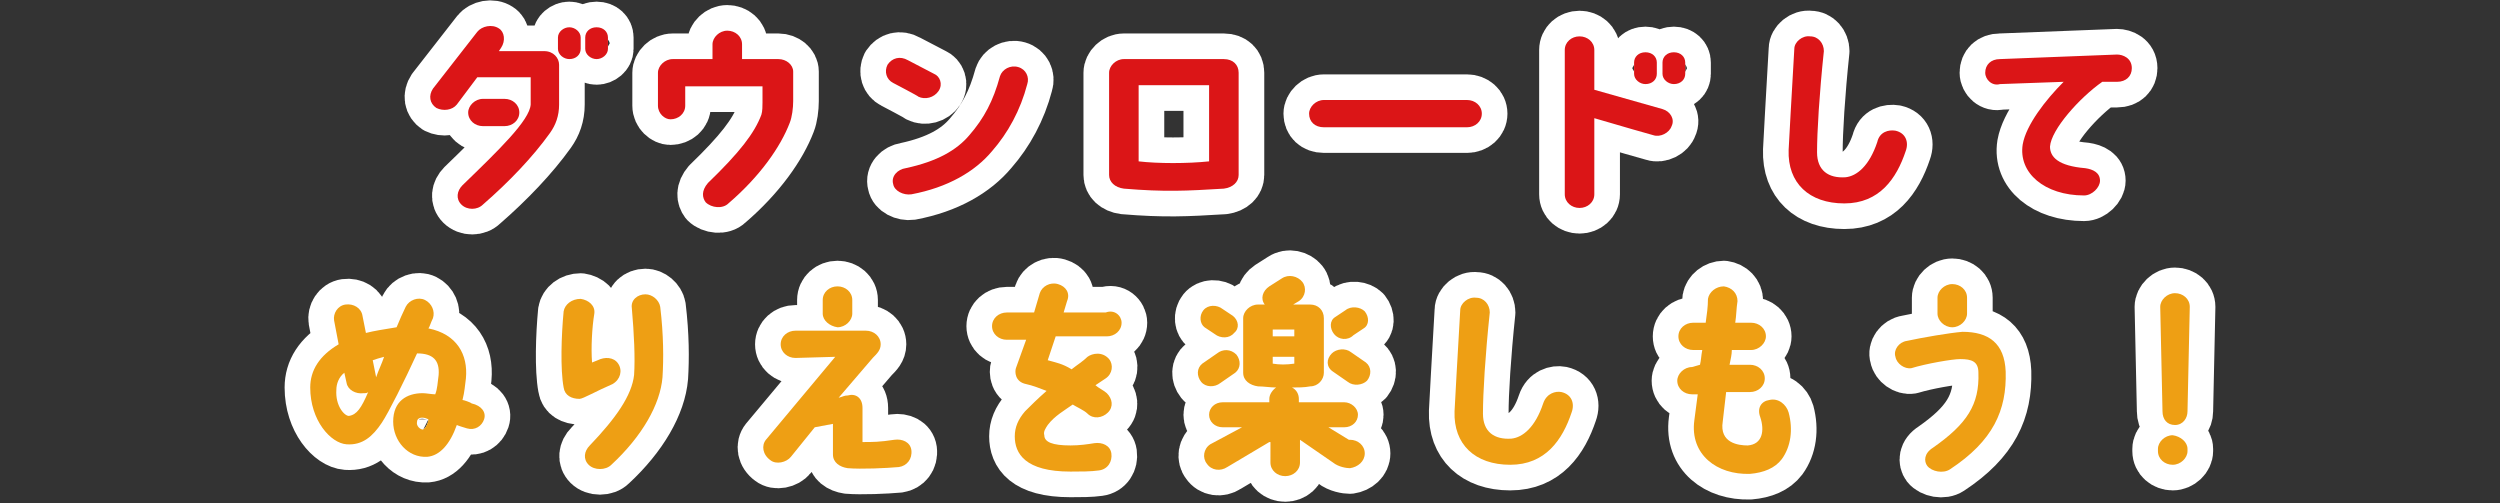
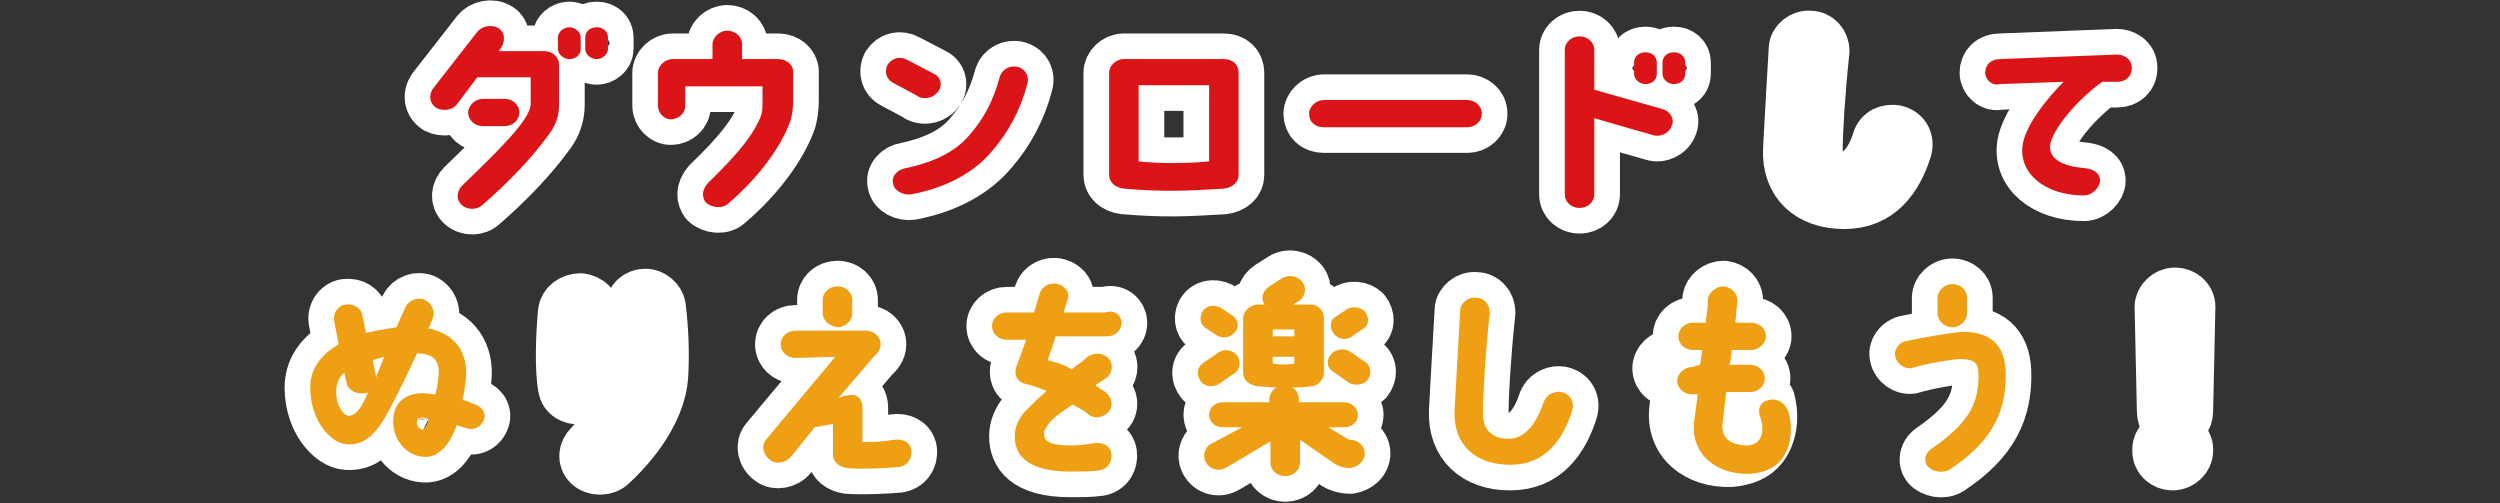
<svg xmlns="http://www.w3.org/2000/svg" version="1.1" id="_レイヤー_2" x="0px" y="0px" viewBox="0 0 220 44.3" style="enable-background:new 0 0 220 44.3;" xml:space="preserve">
  <rect x="0" y="0" width="220" height="44.3" fill="#333333" stroke="none" />
  <style type="text/css">
	.st0{fill:#FFFFFF;stroke:#FFFFFF;stroke-width:4.509;stroke-linecap:round;stroke-linejoin:round;}
	.st1{fill:#DB1517;}
	.st2{fill:#EE9F14;}
</style>
  <g id="TEXT">
    <g>
      <path class="st0" d="M44.1,4.2l-0.2,0.3h4c0.8,0,1.3,0.6,1.3,1.2c0,1.3,0,2.8,0,3.5c0,1-0.3,1.8-0.8,2.5c-1.5,2.1-3.6,4.3-5.9,6.3    c-0.5,0.5-1.4,0.5-1.9,0c-0.5-0.5-0.4-1.2,0.1-1.7c3.2-3.1,5.9-5.7,6-7.1c0-0.7,0-1.6,0-2.4H42l-1.8,2.4c-0.4,0.5-1.2,0.6-1.8,0.3    c-0.6-0.4-0.7-1.1-0.3-1.7L42,2.8c0.4-0.5,1.3-0.7,1.9-0.3C44.4,2.8,44.5,3.6,44.1,4.2L44.1,4.2z M42.5,11.1    c-0.7,0-1.3-0.5-1.3-1.2c0-0.6,0.6-1.2,1.3-1.2h1.9c0.7,0,1.3,0.5,1.3,1.2c0,0.7-0.6,1.2-1.3,1.2H42.5z M51.1,3.3v1    c0,0.5-0.4,0.9-1,0.9c-0.5,0-1-0.4-1-0.9v-1c0-0.5,0.5-0.9,1-0.9C50.6,2.4,51.1,2.8,51.1,3.3z M53.5,3.3v1c0,0.5-0.5,0.9-1,0.9    s-1-0.4-1-0.9v-1c0-0.5,0.4-0.9,1-0.9S53.5,2.8,53.5,3.3z" />
      <path class="st0" d="M57.9,9.3l0-2.9c0-0.6,0.6-1.2,1.3-1.2c1.5,0,3.5,0,3.5,0V3.9c0-0.6,0.6-1.2,1.3-1.2c0.7,0,1.3,0.5,1.3,1.2    v1.3h3.2c0.7,0,1.3,0.5,1.3,1.1v2.6c0,0.6-0.1,1.4-0.3,1.9c-0.8,2.1-2.6,4.7-5.4,7.1c-0.5,0.5-1.5,0.4-2-0.1    c-0.3-0.4-0.4-1,0.2-1.7c2.8-2.7,4.1-4.4,4.7-6c0.1-0.3,0.1-0.8,0.1-1.1V7.6h-6.8v1.7c0,0.7-0.6,1.2-1.3,1.2    C58.5,10.5,57.9,10,57.9,9.3L57.9,9.3z" />
      <path class="st0" d="M78.6,7.3c-0.6-0.3-0.8-1-0.5-1.6c0.4-0.6,1.1-0.8,1.8-0.4l2.3,1.2C82.7,6.7,83,7.4,82.6,8    c-0.4,0.6-1.2,0.8-1.8,0.5C80.9,8.5,78.6,7.3,78.6,7.3z M90.4,7.4c-0.6,2.3-1.7,4.3-3.1,5.9c-1.5,1.8-3.9,3.2-7.1,3.8    c-0.7,0.1-1.5-0.3-1.6-0.9c-0.2-0.7,0.4-1.3,1.1-1.4c2.8-0.6,4.5-1.6,5.6-2.9c1.3-1.5,2.1-3,2.7-5.2c0.2-0.6,0.9-1,1.6-0.8    C90.3,6.1,90.6,6.8,90.4,7.4z" />
      <path class="st0" d="M109,6.4l0,9c0,0.6-0.5,1.1-1.3,1.2c-3.3,0.2-5.2,0.3-8.8,0c-0.8-0.1-1.3-0.6-1.3-1.2l0-9    c0-0.6,0.6-1.2,1.3-1.2h8.8C108.5,5.2,109,5.7,109,6.4L109,6.4z M106.4,14.2V7.5h-6.2l0,6.7C101.9,14.4,104.5,14.4,106.4,14.2z" />
      <path class="st0" d="M115.2,10c0-0.6,0.6-1.2,1.3-1.2h12.6c0.7,0,1.3,0.5,1.3,1.2s-0.6,1.2-1.3,1.2h-12.6    C115.7,11.2,115.2,10.7,115.2,10z" />
      <path class="st0" d="M145.5,11.9c0,0-3.2-0.9-5.2-1.5v6.7c0,0.7-0.6,1.2-1.3,1.2c-0.7,0-1.3-0.5-1.3-1.2V4.4    c0-0.7,0.6-1.2,1.3-1.2c0.7,0,1.3,0.5,1.3,1.2v3.5c2.1,0.6,6,1.7,6,1.7c0.7,0.2,1.1,0.9,0.8,1.5C146.9,11.7,146.1,12.1,145.5,11.9    L145.5,11.9z M145.8,5.5v1c0,0.5-0.4,0.9-1,0.9c-0.5,0-1-0.4-1-0.9v-1c0-0.5,0.4-0.9,1-0.9C145.4,4.6,145.8,5,145.8,5.5z     M148.3,5.5v1c0,0.5-0.4,0.9-1,0.9c-0.5,0-1-0.4-1-0.9v-1c0-0.5,0.4-0.9,1-0.9C147.9,4.6,148.3,5,148.3,5.5z" />
      <path class="st0" d="M166.8,11.5c0.9,0.2,1.2,1,0.9,1.8c-0.8,2.4-2.3,4.6-5.4,4.6c-3.1,0-5-1.8-4.9-4.7c0.1-2,0.2-3.6,0.5-8.9    c0-0.6,0.7-1.2,1.4-1.1c0.7,0,1.2,0.6,1.2,1.3c-0.4,3.8-0.6,7.1-0.6,8.9c0,1.6,1,2.3,2.5,2.2c1-0.1,2.1-1,2.8-3.1    C165.4,11.6,166.2,11.4,166.8,11.5L166.8,11.5z" />
      <path class="st0" d="M174.7,6.4c0-0.7,0.5-1.2,1.3-1.2l10.3-0.4c0.5,0,1.3,0.3,1.3,1.2c0,0.7-0.5,1.2-1.3,1.2L185,7.2    c-2,1.4-4.5,4.2-4.6,5.7c0,0.9,0.7,1.7,3.1,1.9c0.7,0.1,1.3,0.4,1.3,1.1c0,0.6-0.7,1.3-1.4,1.3c-3.5,0-5.8-2-5.4-4.5    c0.3-1.7,2-3.9,3.6-5.5l-5.6,0.2C175.3,7.6,174.7,7,174.7,6.4L174.7,6.4z" />
      <path class="st0" d="M42.6,36.9c-0.2,0.6-0.8,1-1.5,0.8c-0.3-0.1-0.7-0.2-0.9-0.3c-0.6,1.7-1.5,2.7-2.6,2.8c-1.7,0.1-3-1.4-3-3.1    c0-1.8,1.2-2.5,2.6-2.5c0.3,0,0.8,0.1,1.1,0.1c0.2-0.5,0.2-1,0.3-1.7c0.1-1.3-0.5-1.9-1.9-1.9c-1.1,2.4-2.5,5.2-3.1,6.1    c-0.8,1.2-1.7,2-3.1,1.9c-1.4-0.1-3.2-2.1-3.2-5c0-1.5,0.8-2.8,2.5-3.8l-0.4-2.1c-0.1-0.6,0.3-1.3,1-1.4c0.7-0.1,1.4,0.3,1.5,1    l0.3,1.5c0.8-0.2,1.5-0.3,2.7-0.5c0.2-0.5,0.6-1.4,0.8-1.8c0.3-0.6,1.1-0.9,1.7-0.6c0.6,0.3,0.9,1,0.7,1.6    c-0.2,0.4-0.3,0.8-0.4,0.9c2.5,0.5,3.5,2.3,3.3,4.4c-0.1,0.7-0.1,1.1-0.3,1.9c0.1,0,0.7,0.2,0.8,0.3    C42.4,35.7,42.8,36.3,42.6,36.9L42.6,36.9z M32.4,34.5c-0.1,0.1-0.2,0.1-0.4,0.1c-0.7,0.1-1.4-0.3-1.5-0.9l-0.2-0.9    c-0.5,0.4-0.7,1-0.7,1.5c-0.1,1.4,0.7,2.3,1.1,2.3C31.4,36.5,31.8,35.9,32.4,34.5L32.4,34.5z M33.8,31.4c-0.4,0.1-0.7,0.2-1,0.3    l0.3,1.5C33.3,32.6,33.6,32,33.8,31.4z M37.7,36.9c-0.6-0.3-1-0.1-1,0.2c-0.1,0.4,0.3,0.7,0.5,0.7C37.4,37.8,37.7,37.2,37.7,36.9    L37.7,36.9z" />
      <path class="st0" d="M51,35.1c-0.7,0-1.3-0.3-1.4-1c-0.3-1.6-0.2-4.6,0-6.7c0.1-0.6,0.7-1.1,1.5-1.1c0.7,0.1,1.3,0.6,1.2,1.3    c-0.2,1.2-0.3,3-0.2,4.3l0.5-0.2c0.6-0.3,1.4-0.3,1.8,0.3c0.4,0.6,0.2,1.4-0.5,1.8C52.5,34.4,51.3,35.1,51,35.1L51,35.1z M58.1,27    c0.3,2.5,0.3,4.6,0.2,6.2c-0.2,2.4-1.8,5.2-4.5,7.7c-0.5,0.5-1.5,0.5-2,0c-0.5-0.5-0.4-1.2,0.1-1.7c2.3-2.4,3.7-4.4,3.9-6.2    c0.1-1.5,0-3.6-0.2-5.9c-0.1-0.7,0.5-1.2,1.2-1.2C57.4,25.9,58,26.4,58.1,27L58.1,27z" />
      <path class="st0" d="M67.4,38.7l6.1-7.3l-3.5,0.1c-0.7,0-1.3-0.5-1.3-1.2c0-0.7,0.6-1.2,1.3-1.2l6.2,0c0.7,0,1.3,0.5,1.3,1.2    c0,0.5-0.3,0.8-0.7,1.2l-3,3.5c0.4-0.1,0.5-0.2,0.8-0.2c0.7-0.2,1.3,0.2,1.3,1.1v3c0.9,0,1.5,0,2.8-0.2c0.7-0.1,1.4,0.2,1.5,0.9    c0.1,0.8-0.4,1.4-1.1,1.5c-1.1,0.1-3.3,0.2-4.5,0.1c-0.7-0.1-1.3-0.5-1.3-1.2v-2.7l-1.6,0.3l-2.1,2.6c-0.4,0.5-1.3,0.7-1.8,0.3    C67.1,40,67,39.2,67.4,38.7L67.4,38.7z M72.4,27.6v-1.2c0-0.7,0.6-1.2,1.3-1.2c0.7,0,1.3,0.5,1.3,1.2v1.2c0,0.6-0.6,1.2-1.3,1.2    C73,28.7,72.4,28.2,72.4,27.6L72.4,27.6z" />
      <path class="st0" d="M98.7,28.4c0,0.7-0.6,1.2-1.3,1.2h-4.5l-0.7,2.1c0.7,0.2,1.3,0.3,2.1,0.8c0.5-0.4,1-0.7,1.4-1.1    c0.4-0.3,1.3-0.5,1.9,0.2c0.4,0.5,0.3,1.3-0.3,1.7c-0.3,0.2-0.6,0.4-0.9,0.6c0.2,0.2,0.8,0.5,1,0.7c0.5,0.5,0.6,1.2,0.1,1.7    c-0.5,0.5-1.3,0.6-1.8,0.1c-0.3-0.3-1-0.6-1.3-0.8c-0.7,0.5-1.6,1-2.2,1.8c-0.2,0.3-0.4,0.6-0.3,0.9c0,0.6,0.7,0.9,2.3,0.9    c0.8,0,1.5-0.1,2.1-0.2c0.7-0.1,1.4,0.2,1.5,0.9c0.1,0.7-0.3,1.4-1.1,1.5c-0.7,0.1-1.6,0.1-2.5,0.1c-4,0-4.9-1.6-4.9-3.1    c0-0.8,0.3-1.5,0.9-2.2c0.5-0.5,1.1-1.1,1.9-1.8c-0.5-0.2-1.3-0.5-1.8-0.6c-1-0.2-1-1.1-0.9-1.4l0.9-2.5h-1.7    c-0.7,0-1.3-0.5-1.3-1.2s0.6-1.2,1.3-1.2h2.4l0.5-1.7c0.2-0.6,0.9-1,1.6-0.8c0.7,0.2,1.1,0.8,0.8,1.5l-0.3,1h3.7    C98.1,27.2,98.7,27.8,98.7,28.4L98.7,28.4z" />
      <path class="st0" d="M105.8,32l1.3-0.9c0.5-0.4,1.2-0.4,1.7,0.1c0.4,0.5,0.4,1.2-0.1,1.6l-1.3,0.9c-0.5,0.4-1.3,0.4-1.7-0.1    C105.3,33.1,105.3,32.4,105.8,32z M105.9,27.3c0.4-0.5,1.2-0.5,1.7-0.1l0.9,0.6c0.5,0.4,0.6,1.1,0.1,1.5c-0.4,0.5-1.2,0.5-1.7,0.1    l-0.9-0.6C105.6,28.5,105.5,27.8,105.9,27.3z M111.7,38.9l-3.7,2.2c-0.6,0.4-1.4,0.3-1.8-0.3c-0.4-0.5-0.3-1.3,0.3-1.7l2.8-1.5    h-1.7c-0.7,0-1.2-0.5-1.2-1.1s0.5-1.1,1.2-1.1h4.1v-0.3c0-0.4,0.3-0.8,0.6-1c-0.5,0-1.1-0.1-1.6-0.1c-0.7-0.1-1.3-0.5-1.3-1.2    v-4.8c0-0.6,0.6-1.2,1.3-1.2h0.6c-0.4-0.5-0.2-1.2,0.4-1.6l1.1-0.7c0.6-0.4,1.4-0.2,1.8,0.3c0.4,0.5,0.3,1.3-0.3,1.7l-0.5,0.3    c0.5,0,1,0,1.5,0c0.7,0,1.2,0.5,1.2,1.2v4.8c0,0.6-0.5,1.2-1.2,1.2c-0.5,0.1-1.1,0.1-1.6,0.1c0.4,0.2,0.6,0.6,0.6,1v0.3h4    c0.6,0,1.2,0.5,1.2,1.1s-0.5,1.1-1.2,1.1h-1.4l1.8,1.1h0.1c0.7,0,1.3,0.5,1.3,1.2c0,0.7-0.6,1.2-1.3,1.3c-0.3,0-1-0.1-1.5-0.5    l-2.9-2v2c0,0.7-0.6,1.2-1.3,1.2c-0.7,0-1.3-0.5-1.3-1.2V38.9L111.7,38.9z M112,29.6h1.9V29H112V29.6z M113.9,32v-0.6H112V32    C112.6,32.1,113.2,32.1,113.9,32z M117.2,31.1c0.4-0.4,1.2-0.5,1.7-0.1l1.3,0.9c0.5,0.4,0.5,1.1,0.1,1.6c-0.4,0.4-1.2,0.5-1.7,0.1    l-1.3-0.9C116.7,32.3,116.7,31.6,117.2,31.1L117.2,31.1z M117.4,29.4c-0.4-0.5-0.4-1.2,0.1-1.5l0.9-0.6c0.5-0.4,1.3-0.3,1.7,0.1    c0.4,0.5,0.4,1.2-0.1,1.5l-0.9,0.6C118.6,30,117.8,29.9,117.4,29.4L117.4,29.4z" />
      <path class="st0" d="M137.4,34.5c0.9,0.2,1.2,1,0.9,1.8c-0.8,2.4-2.3,4.6-5.4,4.6c-3.1,0-5-1.8-4.9-4.7c0.1-2,0.2-3.6,0.5-8.9    c0-0.6,0.7-1.2,1.4-1.1c0.7,0,1.2,0.6,1.2,1.3c-0.4,3.8-0.6,7.1-0.6,8.9c0,1.6,1,2.3,2.5,2.2c1-0.1,2.1-1,2.8-3.1    C136.1,34.6,136.9,34.4,137.4,34.5L137.4,34.5z" />
-       <path class="st0" d="M149.6,32.1c0.1-0.4,0.1-0.8,0.2-1.3H149c-0.7,0-1.3-0.5-1.3-1.2c0-0.7,0.6-1.2,1.3-1.2h1.1    c0.1-0.7,0.2-1.4,0.2-2.1c0.1-0.6,0.7-1.1,1.4-1.1c0.7,0.1,1.2,0.6,1.2,1.3c-0.1,0.6-0.1,1.3-0.2,1.9h1.4c0.7,0,1.3,0.5,1.3,1.2    c0,0.6-0.6,1.2-1.3,1.2h-1.7c0,0.4-0.1,0.8-0.2,1.3h1.8c0.7,0,1.3,0.5,1.3,1.2c0,0.7-0.6,1.2-1.3,1.2h-2.1l-0.3,2.6    c-0.3,1.9,1.4,2.1,2.2,2.1c1.3-0.1,1.5-1.3,1.1-2.5c-0.3-0.8,0.1-1.4,0.8-1.5c0.8-0.2,1.5,0.4,1.7,1.1c0.4,1.5,0.2,3-0.6,4.1    c-0.6,0.8-1.6,1.2-2.8,1.3c-2.9,0.1-5.3-1.7-4.9-4.7l0.3-2.3h-0.5c-0.7,0-1.3-0.5-1.3-1.2c0-0.6,0.6-1.2,1.3-1.2L149.6,32.1    L149.6,32.1z" />
+       <path class="st0" d="M149.6,32.1c0.1-0.4,0.1-0.8,0.2-1.3H149c-0.7,0-1.3-0.5-1.3-1.2c0-0.7,0.6-1.2,1.3-1.2h1.1    c0.1-0.7,0.2-1.4,0.2-2.1c0.1-0.6,0.7-1.1,1.4-1.1c0.7,0.1,1.2,0.6,1.2,1.3c-0.1,0.6-0.1,1.3-0.2,1.9h1.4c0.7,0,1.3,0.5,1.3,1.2    c0,0.6-0.6,1.2-1.3,1.2h-1.7c0,0.4-0.1,0.8-0.2,1.3h1.8c0.7,0,1.3,0.5,1.3,1.2c0,0.7-0.6,1.2-1.3,1.2h-2.1l-0.3,2.6    c-0.3,1.9,1.4,2.1,2.2,2.1c1.3-0.1,1.5-1.3,1.1-2.5c-0.3-0.8,0.1-1.4,0.8-1.5c0.4,1.5,0.2,3-0.6,4.1    c-0.6,0.8-1.6,1.2-2.8,1.3c-2.9,0.1-5.3-1.7-4.9-4.7l0.3-2.3h-0.5c-0.7,0-1.3-0.5-1.3-1.2c0-0.6,0.6-1.2,1.3-1.2L149.6,32.1    L149.6,32.1z" />
      <path class="st0" d="M166.8,31.4c-0.2-0.6,0.3-1.3,1-1.4c1.4-0.3,3.7-0.7,4.9-0.8c2.3,0,3.7,1,3.8,3.5c0.1,3.4-1.1,6.1-4.9,8.6    c-0.6,0.4-1.6,0.2-2-0.3c-0.3-0.4-0.3-1.1,0.5-1.6c3-2.1,4.1-3.8,4-6.6c0-1-0.6-1.2-1.6-1.2c-0.7,0-3,0.4-4.3,0.8    C167.6,32.5,166.9,32,166.8,31.4L166.8,31.4z M170.5,27.6v-1.4c0-0.6,0.6-1.2,1.3-1.2c0.7,0,1.3,0.5,1.3,1.2v1.4    c0,0.6-0.6,1.2-1.3,1.2C171.1,28.8,170.5,28.2,170.5,27.6z" />
      <path class="st0" d="M192.5,39.5v0.2c0,0.6-0.6,1.2-1.3,1.2c-0.7,0-1.3-0.5-1.3-1.2v-0.2c0-0.6,0.6-1.2,1.3-1.2    C191.9,38.4,192.5,38.9,192.5,39.5L192.5,39.5z M190.1,27c0-0.6,0.6-1.2,1.3-1.2c0.7,0,1.3,0.5,1.3,1.2l-0.2,9.2    c0,0.6-0.4,1.2-1.1,1.2c-0.7,0-1.1-0.5-1.1-1.2L190.1,27L190.1,27z" />
    </g>
    <g>
      <path class="st1" d="M44.1,4.2l-0.2,0.3h4c0.8,0,1.3,0.6,1.3,1.2c0,1.3,0,2.8,0,3.5c0,1-0.3,1.8-0.8,2.5c-1.5,2.1-3.6,4.3-5.9,6.3    c-0.5,0.5-1.4,0.5-1.9,0c-0.5-0.5-0.4-1.2,0.1-1.7c3.2-3.1,5.9-5.7,6-7.1c0-0.7,0-1.6,0-2.4H42l-1.8,2.4c-0.4,0.5-1.2,0.6-1.8,0.3    c-0.6-0.4-0.7-1.1-0.3-1.7L42,2.8c0.4-0.5,1.3-0.7,1.9-0.3C44.4,2.8,44.5,3.6,44.1,4.2L44.1,4.2z M42.5,11.1    c-0.7,0-1.3-0.5-1.3-1.2c0-0.6,0.6-1.2,1.3-1.2h1.9c0.7,0,1.3,0.5,1.3,1.2c0,0.7-0.6,1.2-1.3,1.2H42.5z M51.1,3.3v1    c0,0.5-0.4,0.9-1,0.9c-0.5,0-1-0.4-1-0.9v-1c0-0.5,0.5-0.9,1-0.9C50.6,2.4,51.1,2.8,51.1,3.3z M53.5,3.3v1c0,0.5-0.5,0.9-1,0.9    s-1-0.4-1-0.9v-1c0-0.5,0.4-0.9,1-0.9S53.5,2.8,53.5,3.3z" />
      <path class="st1" d="M57.9,9.3l0-2.9c0-0.6,0.6-1.2,1.3-1.2c1.5,0,3.5,0,3.5,0V3.9c0-0.6,0.6-1.2,1.3-1.2c0.7,0,1.3,0.5,1.3,1.2    v1.3h3.2c0.7,0,1.3,0.5,1.3,1.1v2.6c0,0.6-0.1,1.4-0.3,1.9c-0.8,2.1-2.6,4.7-5.4,7.1c-0.5,0.5-1.5,0.4-2-0.1    c-0.3-0.4-0.4-1,0.2-1.7c2.8-2.7,4.1-4.4,4.7-6c0.1-0.3,0.1-0.8,0.1-1.1V7.6h-6.8v1.7c0,0.7-0.6,1.2-1.3,1.2    C58.5,10.5,57.9,10,57.9,9.3L57.9,9.3z" />
      <path class="st1" d="M78.6,7.3c-0.6-0.3-0.8-1-0.5-1.6c0.4-0.6,1.1-0.8,1.8-0.4l2.3,1.2C82.7,6.7,83,7.4,82.6,8    c-0.4,0.6-1.2,0.8-1.8,0.5C80.9,8.5,78.6,7.3,78.6,7.3z M90.4,7.4c-0.6,2.3-1.7,4.3-3.1,5.9c-1.5,1.8-3.9,3.2-7.1,3.8    c-0.7,0.1-1.5-0.3-1.6-0.9c-0.2-0.7,0.4-1.3,1.1-1.4c2.8-0.6,4.5-1.6,5.6-2.9c1.3-1.5,2.1-3,2.7-5.2c0.2-0.6,0.9-1,1.6-0.8    C90.3,6.1,90.6,6.8,90.4,7.4z" />
      <path class="st1" d="M109,6.4l0,9c0,0.6-0.5,1.1-1.3,1.2c-3.3,0.2-5.2,0.3-8.8,0c-0.8-0.1-1.3-0.6-1.3-1.2l0-9    c0-0.6,0.6-1.2,1.3-1.2h8.8C108.5,5.2,109,5.7,109,6.4L109,6.4z M106.4,14.2V7.5h-6.2l0,6.7C101.9,14.4,104.5,14.4,106.4,14.2z" />
      <path class="st1" d="M115.2,10c0-0.6,0.6-1.2,1.3-1.2h12.6c0.7,0,1.3,0.5,1.3,1.2s-0.6,1.2-1.3,1.2h-12.6    C115.7,11.2,115.2,10.7,115.2,10z" />
      <path class="st1" d="M145.5,11.9c0,0-3.2-0.9-5.2-1.5v6.7c0,0.7-0.6,1.2-1.3,1.2c-0.7,0-1.3-0.5-1.3-1.2V4.4    c0-0.7,0.6-1.2,1.3-1.2c0.7,0,1.3,0.5,1.3,1.2v3.5c2.1,0.6,6,1.7,6,1.7c0.7,0.2,1.1,0.9,0.8,1.5C146.9,11.7,146.1,12.1,145.5,11.9    L145.5,11.9z M145.8,5.5v1c0,0.5-0.4,0.9-1,0.9c-0.5,0-1-0.4-1-0.9v-1c0-0.5,0.4-0.9,1-0.9C145.4,4.6,145.8,5,145.8,5.5z     M148.3,5.5v1c0,0.5-0.4,0.9-1,0.9c-0.5,0-1-0.4-1-0.9v-1c0-0.5,0.4-0.9,1-0.9C147.9,4.6,148.3,5,148.3,5.5z" />
-       <path class="st1" d="M166.8,11.5c0.9,0.2,1.2,1,0.9,1.8c-0.8,2.4-2.3,4.6-5.4,4.6c-3.1,0-5-1.8-4.9-4.7c0.1-2,0.2-3.6,0.5-8.9    c0-0.6,0.7-1.2,1.4-1.1c0.7,0,1.2,0.6,1.2,1.3c-0.4,3.8-0.6,7.1-0.6,8.9c0,1.6,1,2.3,2.5,2.2c1-0.1,2.1-1,2.8-3.1    C165.4,11.6,166.2,11.4,166.8,11.5L166.8,11.5z" />
      <path class="st1" d="M174.7,6.4c0-0.7,0.5-1.2,1.3-1.2l10.3-0.4c0.5,0,1.3,0.3,1.3,1.2c0,0.7-0.5,1.2-1.3,1.2L185,7.2    c-2,1.4-4.5,4.2-4.6,5.7c0,0.9,0.7,1.7,3.1,1.9c0.7,0.1,1.3,0.4,1.3,1.1c0,0.6-0.7,1.3-1.4,1.3c-3.5,0-5.8-2-5.4-4.5    c0.3-1.7,2-3.9,3.6-5.5l-5.6,0.2C175.3,7.6,174.7,7,174.7,6.4L174.7,6.4z" />
      <path class="st2" d="M42.6,36.9c-0.2,0.6-0.8,1-1.5,0.8c-0.3-0.1-0.7-0.2-0.9-0.3c-0.6,1.7-1.5,2.7-2.6,2.8c-1.7,0.1-3-1.4-3-3.1    c0-1.8,1.2-2.5,2.6-2.5c0.3,0,0.8,0.1,1.1,0.1c0.2-0.5,0.2-1,0.3-1.7c0.1-1.3-0.5-1.9-1.9-1.9c-1.1,2.4-2.5,5.2-3.1,6.1    c-0.8,1.2-1.7,2-3.1,1.9c-1.4-0.1-3.2-2.1-3.2-5c0-1.5,0.8-2.8,2.5-3.8l-0.4-2.1c-0.1-0.6,0.3-1.3,1-1.4c0.7-0.1,1.4,0.3,1.5,1    l0.3,1.5c0.8-0.2,1.5-0.3,2.7-0.5c0.2-0.5,0.6-1.4,0.8-1.8c0.3-0.6,1.1-0.9,1.7-0.6c0.6,0.3,0.9,1,0.7,1.6    c-0.2,0.4-0.3,0.8-0.4,0.9c2.5,0.5,3.5,2.3,3.3,4.4c-0.1,0.7-0.1,1.1-0.3,1.9c0.1,0,0.7,0.2,0.8,0.3    C42.4,35.7,42.8,36.3,42.6,36.9L42.6,36.9z M32.4,34.5c-0.1,0.1-0.2,0.1-0.4,0.1c-0.7,0.1-1.4-0.3-1.5-0.9l-0.2-0.9    c-0.5,0.4-0.7,1-0.7,1.5c-0.1,1.4,0.7,2.3,1.1,2.3C31.4,36.5,31.8,35.9,32.4,34.5L32.4,34.5z M33.8,31.4c-0.4,0.1-0.7,0.2-1,0.3    l0.3,1.5C33.3,32.6,33.6,32,33.8,31.4z M37.7,36.9c-0.6-0.3-1-0.1-1,0.2c-0.1,0.4,0.3,0.7,0.5,0.7C37.4,37.8,37.7,37.2,37.7,36.9    L37.7,36.9z" />
-       <path class="st2" d="M51,35.1c-0.7,0-1.3-0.3-1.4-1c-0.3-1.6-0.2-4.6,0-6.7c0.1-0.6,0.7-1.1,1.5-1.1c0.7,0.1,1.3,0.6,1.2,1.3    c-0.2,1.2-0.3,3-0.2,4.3l0.5-0.2c0.6-0.3,1.4-0.3,1.8,0.3c0.4,0.6,0.2,1.4-0.5,1.8C52.5,34.4,51.3,35.1,51,35.1L51,35.1z M58.1,27    c0.3,2.5,0.3,4.6,0.2,6.2c-0.2,2.4-1.8,5.2-4.5,7.7c-0.5,0.5-1.5,0.5-2,0c-0.5-0.5-0.4-1.2,0.1-1.7c2.3-2.4,3.7-4.4,3.9-6.2    c0.1-1.5,0-3.6-0.2-5.9c-0.1-0.7,0.5-1.2,1.2-1.2C57.4,25.9,58,26.4,58.1,27L58.1,27z" />
      <path class="st2" d="M67.4,38.7l6.1-7.3l-3.5,0.1c-0.7,0-1.3-0.5-1.3-1.2c0-0.7,0.6-1.2,1.3-1.2l6.2,0c0.7,0,1.3,0.5,1.3,1.2    c0,0.5-0.3,0.8-0.7,1.2l-3,3.5c0.4-0.1,0.5-0.2,0.8-0.2c0.7-0.2,1.3,0.2,1.3,1.1v3c0.9,0,1.5,0,2.8-0.2c0.7-0.1,1.4,0.2,1.5,0.9    c0.1,0.8-0.4,1.4-1.1,1.5c-1.1,0.1-3.3,0.2-4.5,0.1c-0.7-0.1-1.3-0.5-1.3-1.2v-2.7l-1.6,0.3l-2.1,2.6c-0.4,0.5-1.3,0.7-1.8,0.3    C67.1,40,67,39.2,67.4,38.7L67.4,38.7z M72.4,27.6v-1.2c0-0.7,0.6-1.2,1.3-1.2c0.7,0,1.3,0.5,1.3,1.2v1.2c0,0.6-0.6,1.2-1.3,1.2    C73,28.7,72.4,28.2,72.4,27.6L72.4,27.6z" />
      <path class="st2" d="M98.7,28.4c0,0.7-0.6,1.2-1.3,1.2h-4.5l-0.7,2.1c0.7,0.2,1.3,0.3,2.1,0.8c0.5-0.4,1-0.7,1.4-1.1    c0.4-0.3,1.3-0.5,1.9,0.2c0.4,0.5,0.3,1.3-0.3,1.7c-0.3,0.2-0.6,0.4-0.9,0.6c0.2,0.2,0.8,0.5,1,0.7c0.5,0.5,0.6,1.2,0.1,1.7    c-0.5,0.5-1.3,0.6-1.8,0.1c-0.3-0.3-1-0.6-1.3-0.8c-0.7,0.5-1.6,1-2.2,1.8c-0.2,0.3-0.4,0.6-0.3,0.9c0,0.6,0.7,0.9,2.3,0.9    c0.8,0,1.5-0.1,2.1-0.2c0.7-0.1,1.4,0.2,1.5,0.9c0.1,0.7-0.3,1.4-1.1,1.5c-0.7,0.1-1.6,0.1-2.5,0.1c-4,0-4.9-1.6-4.9-3.1    c0-0.8,0.3-1.5,0.9-2.2c0.5-0.5,1.1-1.1,1.9-1.8c-0.5-0.2-1.3-0.5-1.8-0.6c-1-0.2-1-1.1-0.9-1.4l0.9-2.5h-1.7    c-0.7,0-1.3-0.5-1.3-1.2s0.6-1.2,1.3-1.2h2.4l0.5-1.7c0.2-0.6,0.9-1,1.6-0.8c0.7,0.2,1.1,0.8,0.8,1.5l-0.3,1h3.7    C98.1,27.2,98.7,27.8,98.7,28.4L98.7,28.4z" />
      <path class="st2" d="M105.8,32l1.3-0.9c0.5-0.4,1.2-0.4,1.7,0.1c0.4,0.5,0.4,1.2-0.1,1.6l-1.3,0.9c-0.5,0.4-1.3,0.4-1.7-0.1    C105.3,33.1,105.3,32.4,105.8,32z M105.9,27.3c0.4-0.5,1.2-0.5,1.7-0.1l0.9,0.6c0.5,0.4,0.6,1.1,0.1,1.5c-0.4,0.5-1.2,0.5-1.7,0.1    l-0.9-0.6C105.6,28.5,105.5,27.8,105.9,27.3z M111.7,38.9l-3.7,2.2c-0.6,0.4-1.4,0.3-1.8-0.3c-0.4-0.5-0.3-1.3,0.3-1.7l2.8-1.5    h-1.7c-0.7,0-1.2-0.5-1.2-1.1s0.5-1.1,1.2-1.1h4.1v-0.3c0-0.4,0.3-0.8,0.6-1c-0.5,0-1.1-0.1-1.6-0.1c-0.7-0.1-1.3-0.5-1.3-1.2    v-4.8c0-0.6,0.6-1.2,1.3-1.2h0.6c-0.4-0.5-0.2-1.2,0.4-1.6l1.1-0.7c0.6-0.4,1.4-0.2,1.8,0.3c0.4,0.5,0.3,1.3-0.3,1.7l-0.5,0.3    c0.5,0,1,0,1.5,0c0.7,0,1.2,0.5,1.2,1.2v4.8c0,0.6-0.5,1.2-1.2,1.2c-0.5,0.1-1.1,0.1-1.6,0.1c0.4,0.2,0.6,0.6,0.6,1v0.3h4    c0.6,0,1.2,0.5,1.2,1.1s-0.5,1.1-1.2,1.1h-1.4l1.8,1.1h0.1c0.7,0,1.3,0.5,1.3,1.2c0,0.7-0.6,1.2-1.3,1.3c-0.3,0-1-0.1-1.5-0.5    l-2.9-2v2c0,0.7-0.6,1.2-1.3,1.2c-0.7,0-1.3-0.5-1.3-1.2V38.9L111.7,38.9z M112,29.6h1.9V29H112V29.6z M113.9,32v-0.6H112V32    C112.6,32.1,113.2,32.1,113.9,32z M117.2,31.1c0.4-0.4,1.2-0.5,1.7-0.1l1.3,0.9c0.5,0.4,0.5,1.1,0.1,1.6c-0.4,0.4-1.2,0.5-1.7,0.1    l-1.3-0.9C116.7,32.3,116.7,31.6,117.2,31.1L117.2,31.1z M117.4,29.4c-0.4-0.5-0.4-1.2,0.1-1.5l0.9-0.6c0.5-0.4,1.3-0.3,1.7,0.1    c0.4,0.5,0.4,1.2-0.1,1.5l-0.9,0.6C118.6,30,117.8,29.9,117.4,29.4L117.4,29.4z" />
      <path class="st2" d="M137.4,34.5c0.9,0.2,1.2,1,0.9,1.8c-0.8,2.4-2.3,4.6-5.4,4.6c-3.1,0-5-1.8-4.9-4.7c0.1-2,0.2-3.6,0.5-8.9    c0-0.6,0.7-1.2,1.4-1.1c0.7,0,1.2,0.6,1.2,1.3c-0.4,3.8-0.6,7.1-0.6,8.9c0,1.6,1,2.3,2.5,2.2c1-0.1,2.1-1,2.8-3.1    C136.1,34.6,136.9,34.4,137.4,34.5L137.4,34.5z" />
      <path class="st2" d="M149.6,32.1c0.1-0.4,0.1-0.8,0.2-1.3H149c-0.7,0-1.3-0.5-1.3-1.2c0-0.7,0.6-1.2,1.3-1.2h1.1    c0.1-0.7,0.2-1.4,0.2-2.1c0.1-0.6,0.7-1.1,1.4-1.1c0.7,0.1,1.2,0.6,1.2,1.3c-0.1,0.6-0.1,1.3-0.2,1.9h1.4c0.7,0,1.3,0.5,1.3,1.2    c0,0.6-0.6,1.2-1.3,1.2h-1.7c0,0.4-0.1,0.8-0.2,1.3h1.8c0.7,0,1.3,0.5,1.3,1.2c0,0.7-0.6,1.2-1.3,1.2h-2.1l-0.3,2.6    c-0.3,1.9,1.4,2.1,2.2,2.1c1.3-0.1,1.5-1.3,1.1-2.5c-0.3-0.8,0.1-1.4,0.8-1.5c0.8-0.2,1.5,0.4,1.7,1.1c0.4,1.5,0.2,3-0.6,4.1    c-0.6,0.8-1.6,1.2-2.8,1.3c-2.9,0.1-5.3-1.7-4.9-4.7l0.3-2.3h-0.5c-0.7,0-1.3-0.5-1.3-1.2c0-0.6,0.6-1.2,1.3-1.2L149.6,32.1    L149.6,32.1z" />
      <path class="st2" d="M166.8,31.4c-0.2-0.6,0.3-1.3,1-1.4c1.4-0.3,3.7-0.7,4.9-0.8c2.3,0,3.7,1,3.8,3.5c0.1,3.4-1.1,6.1-4.9,8.6    c-0.6,0.4-1.6,0.2-2-0.3c-0.3-0.4-0.3-1.1,0.5-1.6c3-2.1,4.1-3.8,4-6.6c0-1-0.6-1.2-1.6-1.2c-0.7,0-3,0.4-4.3,0.8    C167.6,32.5,166.9,32,166.8,31.4L166.8,31.4z M170.5,27.6v-1.4c0-0.6,0.6-1.2,1.3-1.2c0.7,0,1.3,0.5,1.3,1.2v1.4    c0,0.6-0.6,1.2-1.3,1.2C171.1,28.8,170.5,28.2,170.5,27.6z" />
-       <path class="st2" d="M192.5,39.5v0.2c0,0.6-0.6,1.2-1.3,1.2c-0.7,0-1.3-0.5-1.3-1.2v-0.2c0-0.6,0.6-1.2,1.3-1.2    C191.9,38.4,192.5,38.9,192.5,39.5L192.5,39.5z M190.1,27c0-0.6,0.6-1.2,1.3-1.2c0.7,0,1.3,0.5,1.3,1.2l-0.2,9.2    c0,0.6-0.4,1.2-1.1,1.2c-0.7,0-1.1-0.5-1.1-1.2L190.1,27L190.1,27z" />
    </g>
  </g>
</svg>